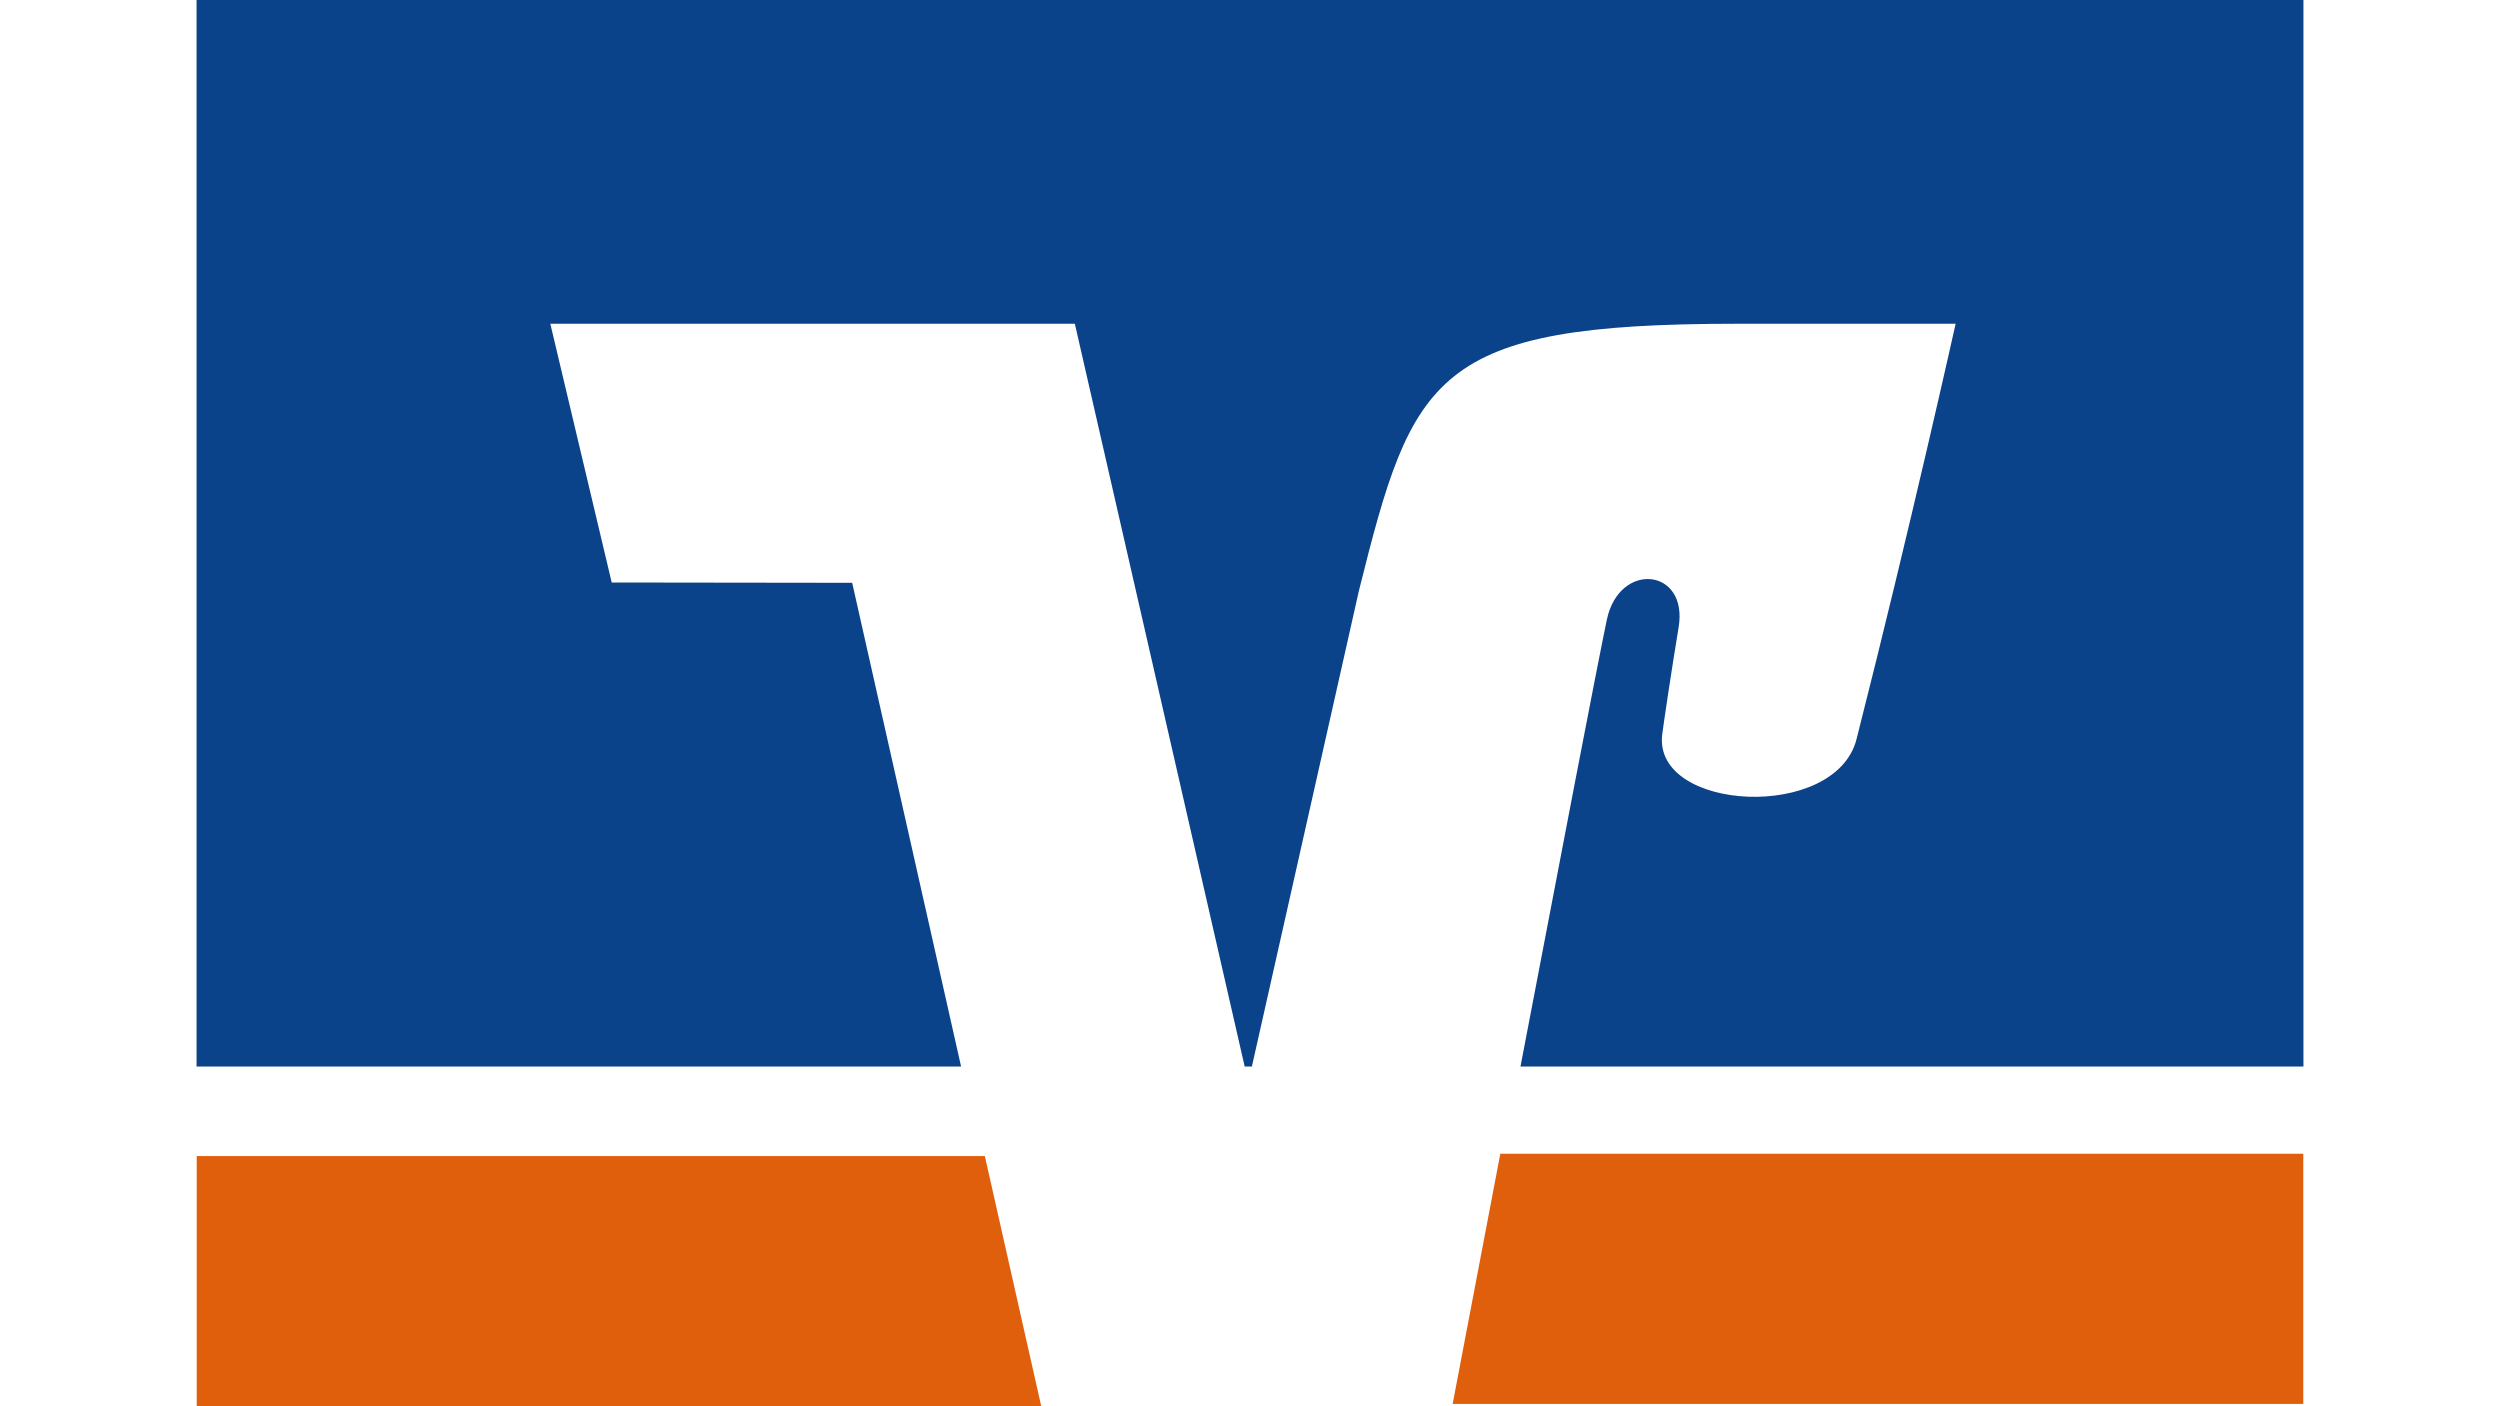
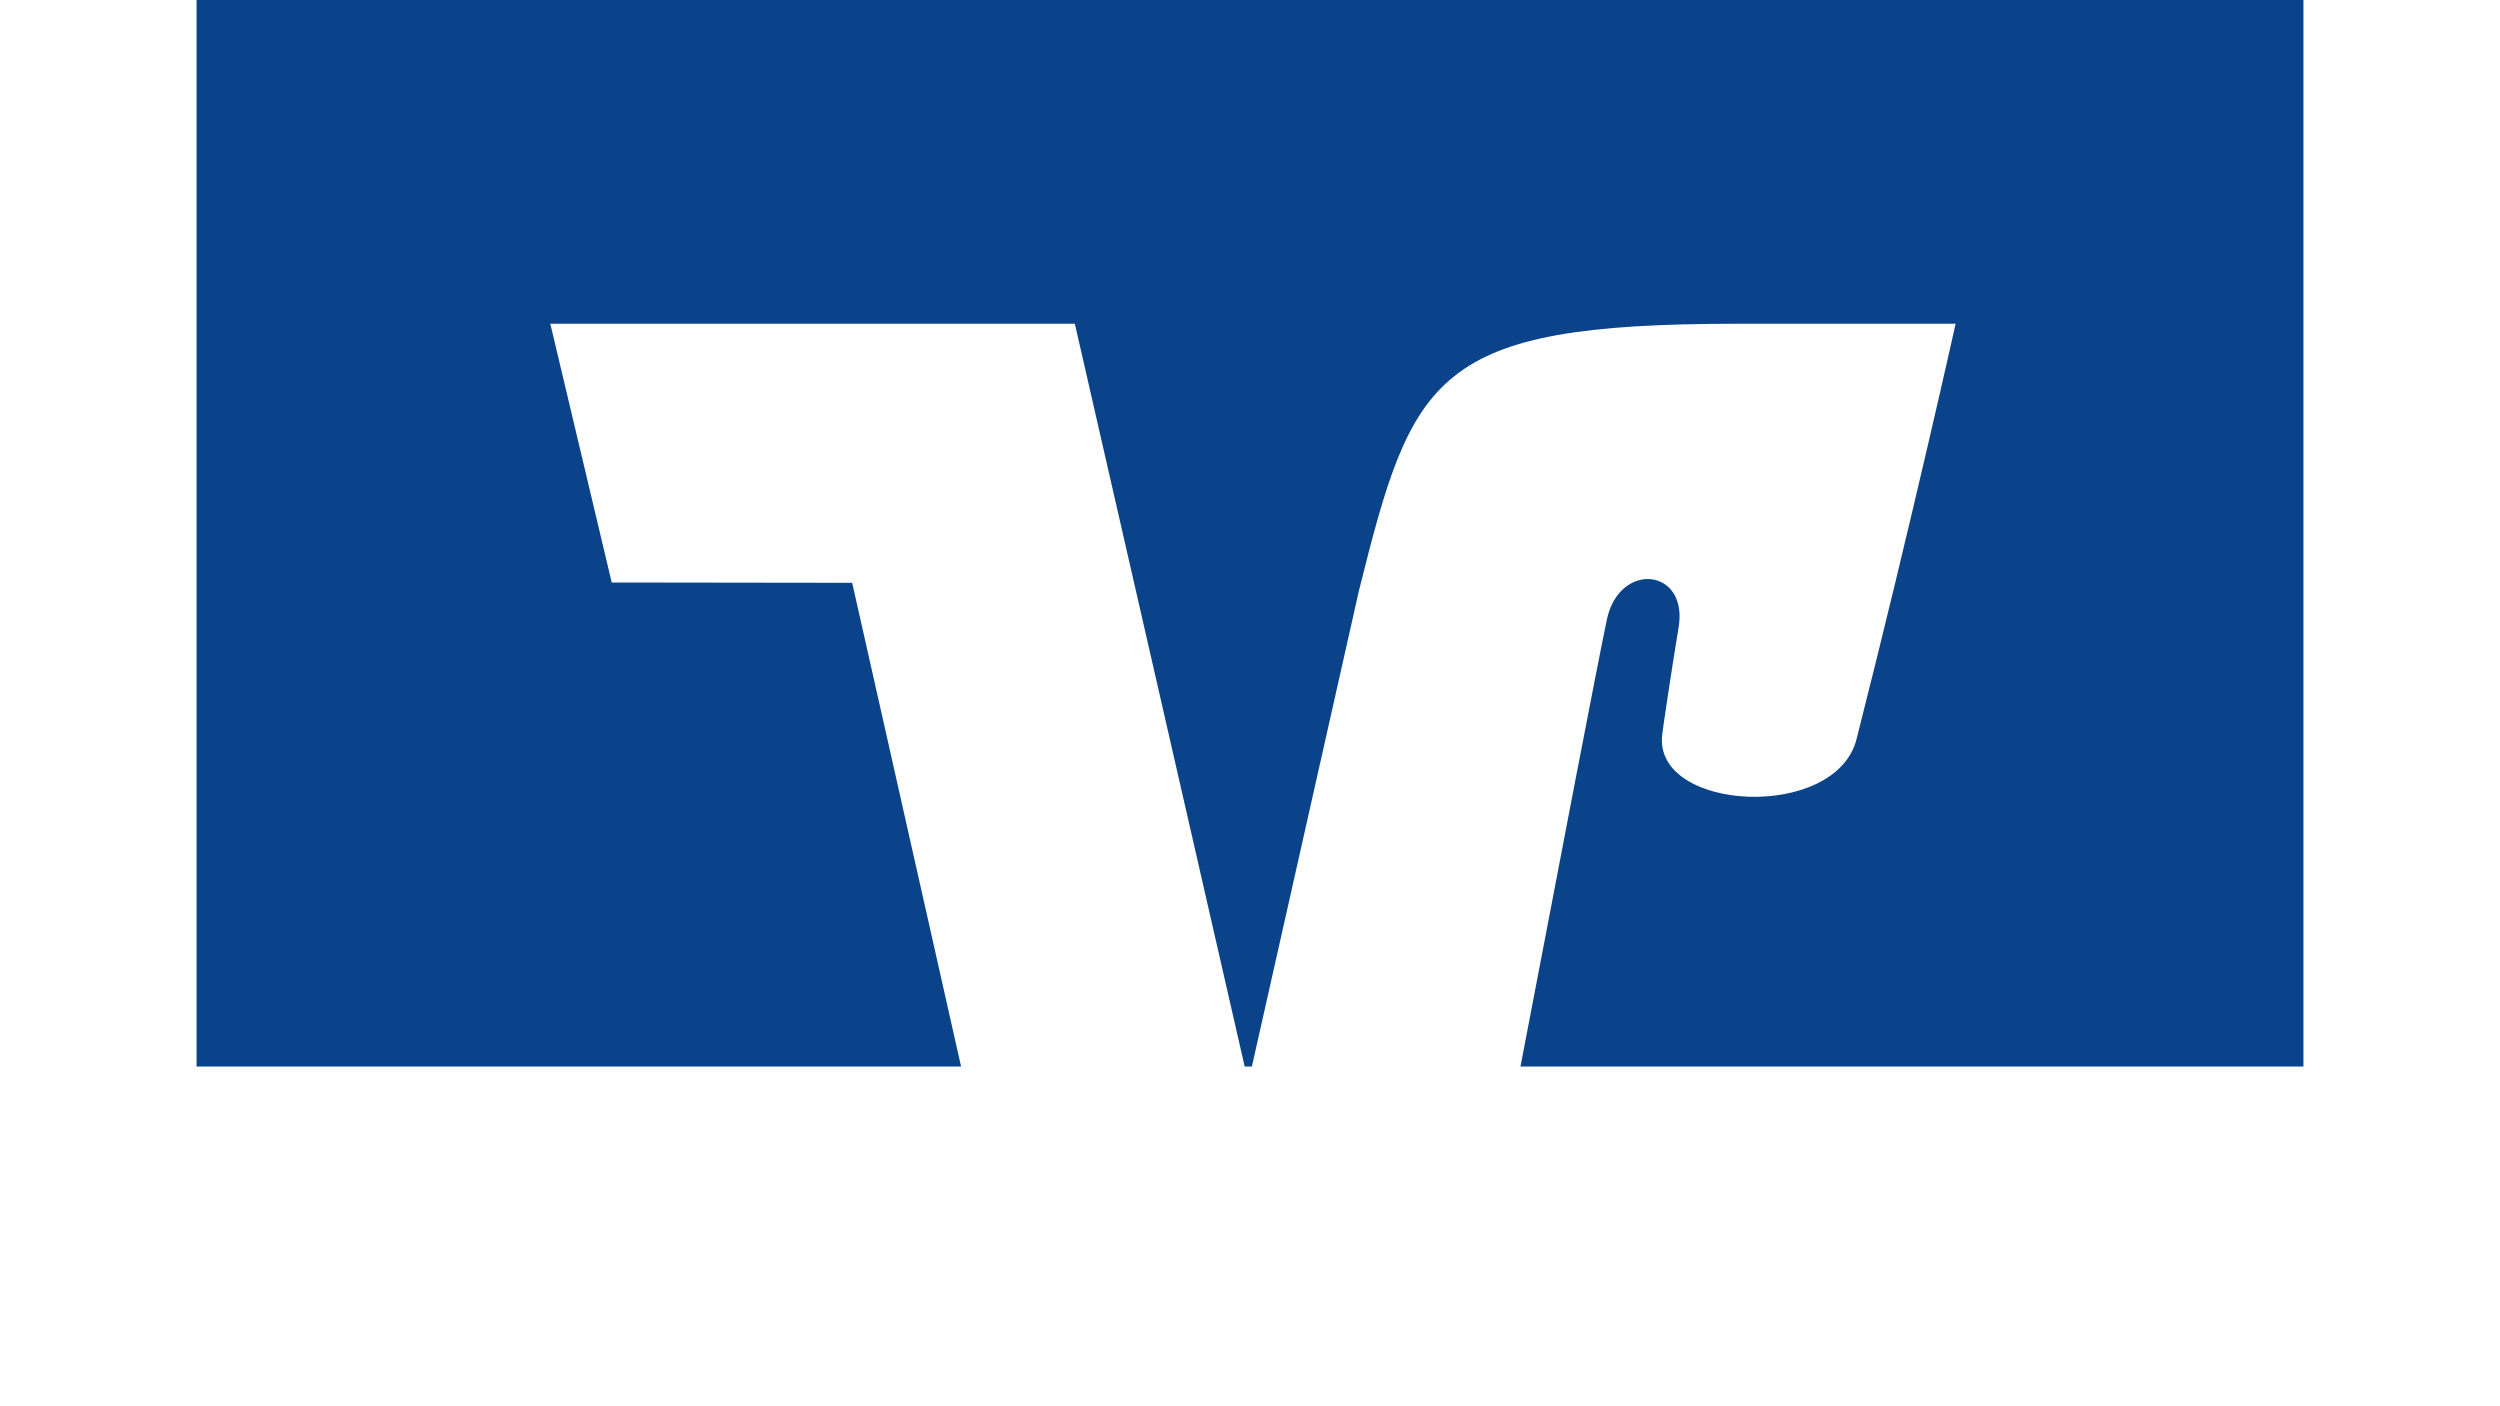
<svg xmlns="http://www.w3.org/2000/svg" enable-background="new 0 0 1600 900" viewBox="0 0 1600 900">
-   <path d="m960.2 738.4c-14 73.5-25.9 135.9-30.5 160.1h544.4v-160.1zm-834.3 1.5v160.1h540.5l-36.1-160.1z" fill="#e05f0c" />
  <path d="m391.5 372.8-39.3-165.6h335.7l108.7 475.4h4.6l68.5-304.5c34.5-138.3 47.5-170.9 242-170.9h139.9s-28.3 127.5-63.4 265.8c-13.4 52.8-130.2 46.5-124.4-2.8.6-5.1 6.1-42.2 10.5-68.6 6.4-38-37.9-42.7-45.9-5.1-5.7 26.9-31.3 160.5-55.3 286.1h501.1v-682.6h-1348.4v682.6h489.3l-69.7-309.6z" fill="#0a438a" />
</svg>